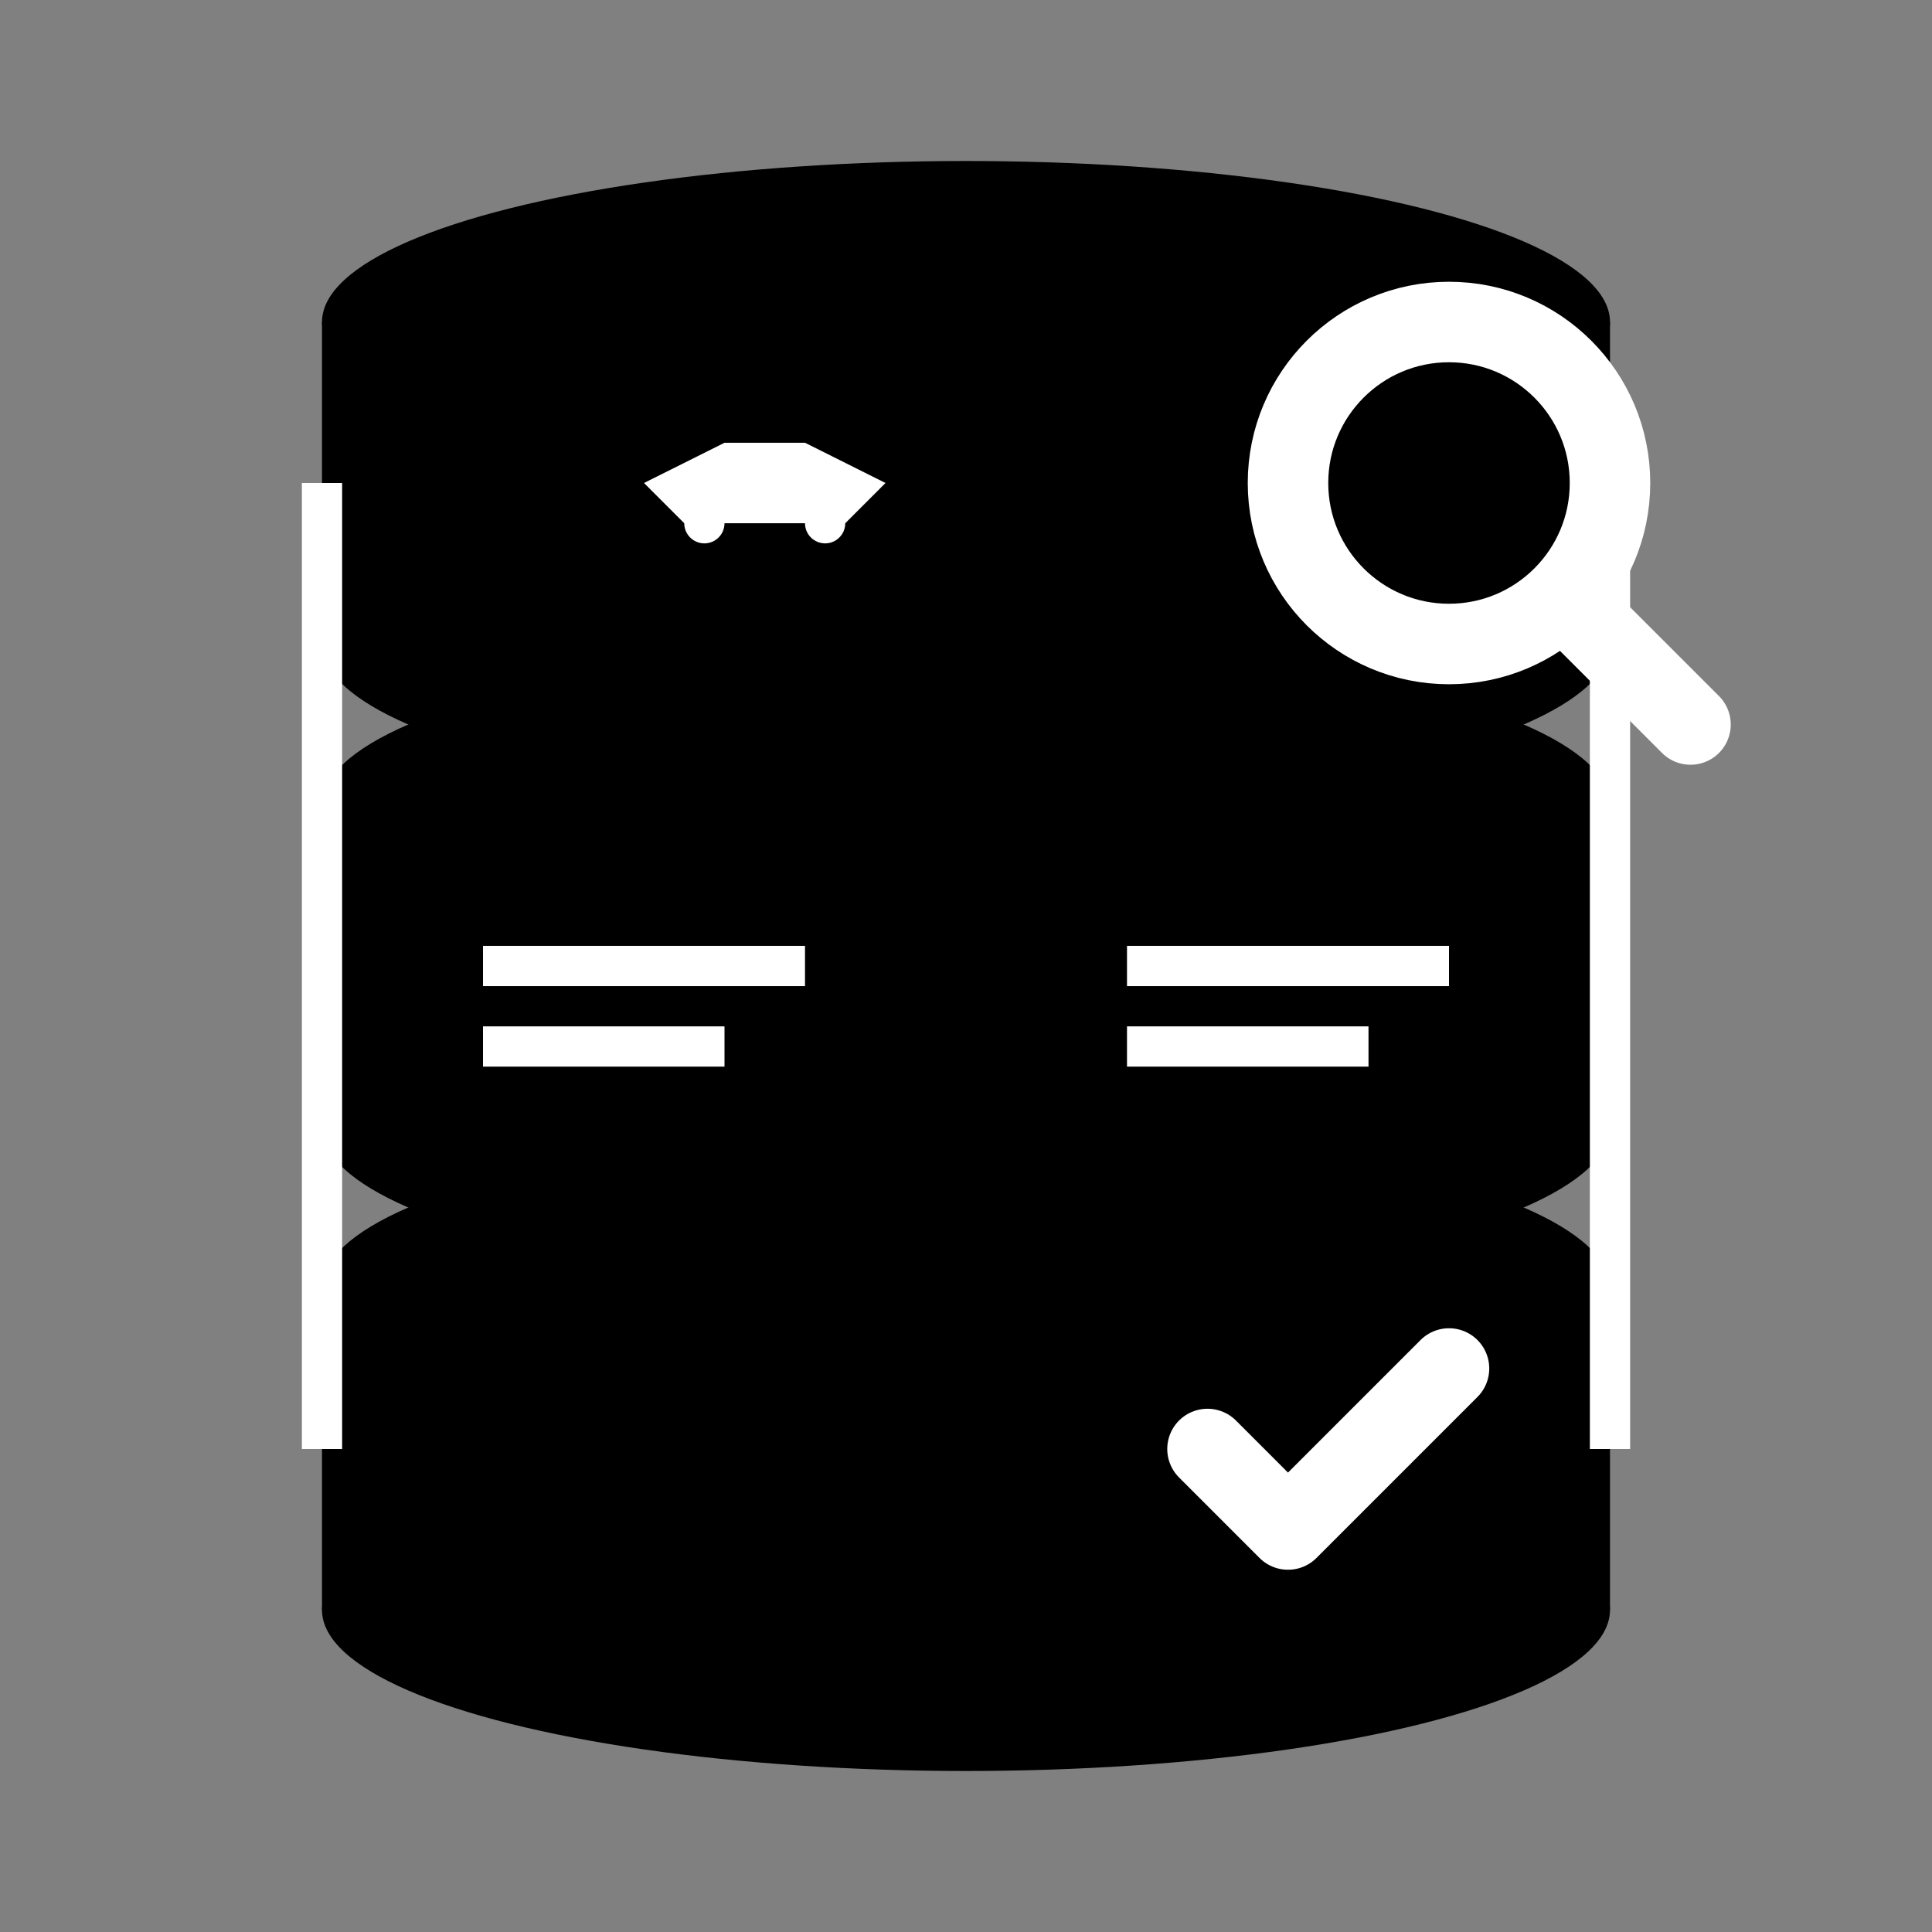
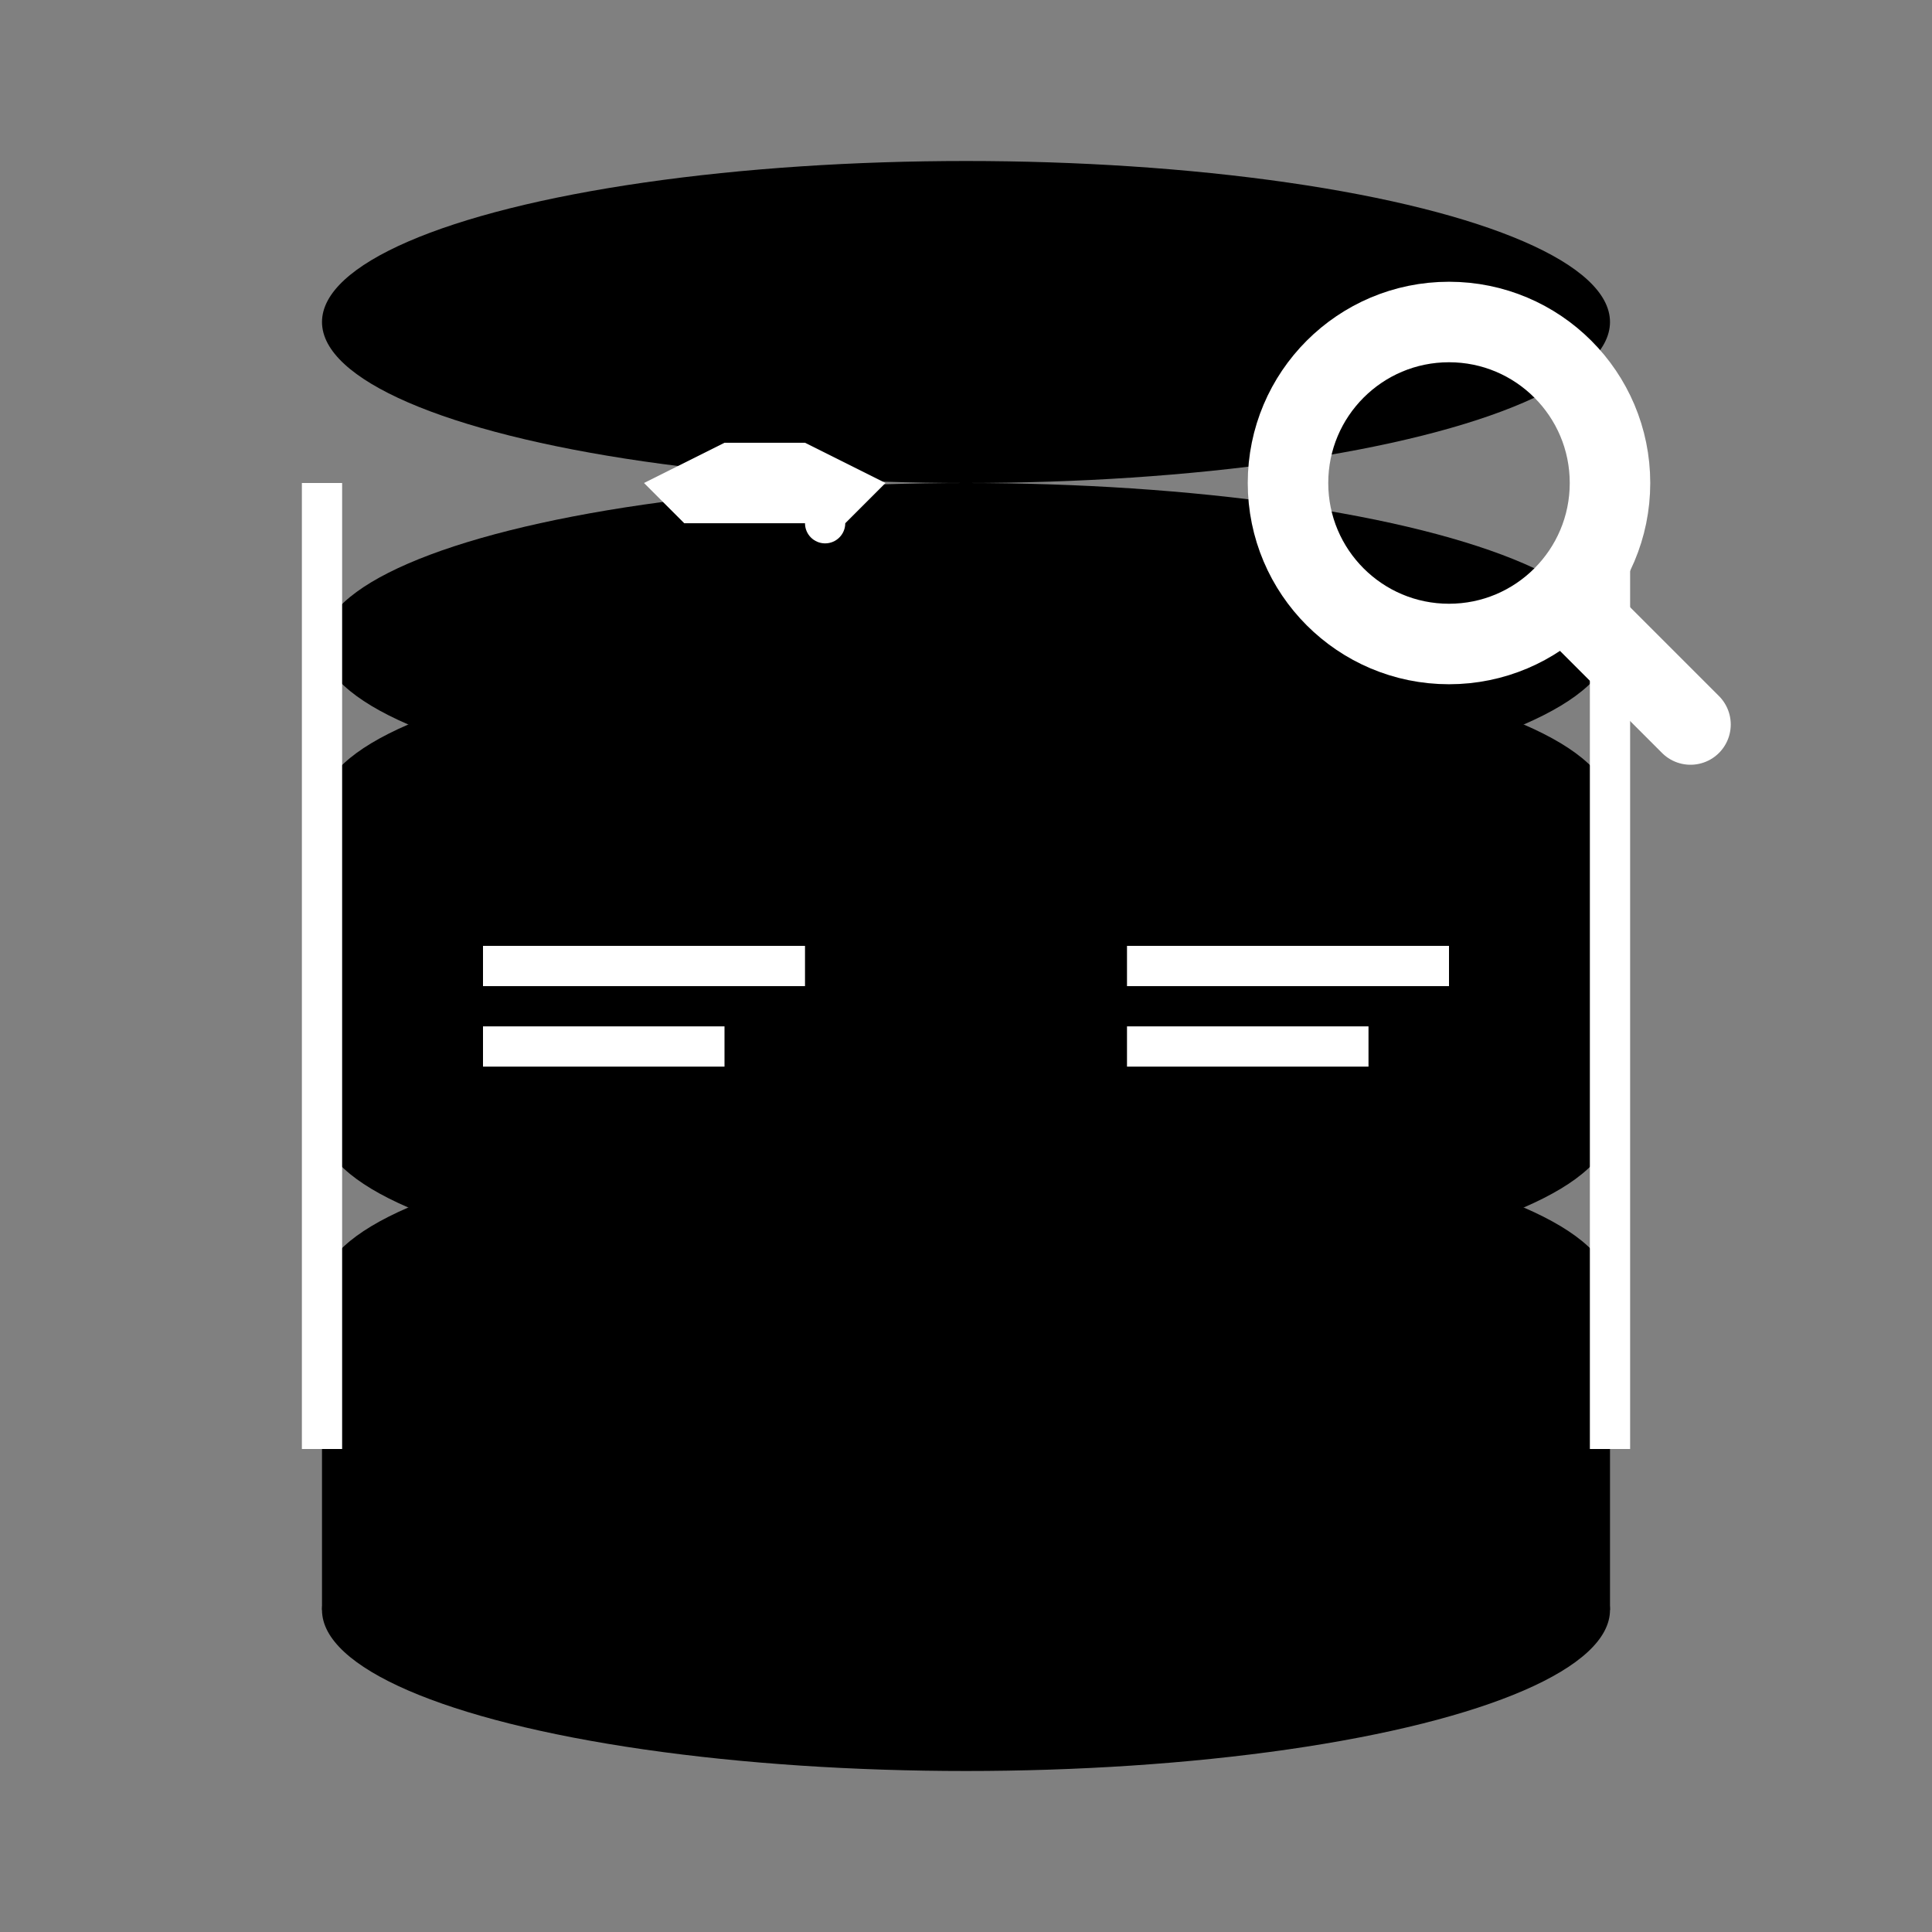
<svg xmlns="http://www.w3.org/2000/svg" width="48" height="48" viewBox="0 0 48 48" fill="none">
  <rect x="0" y="0" width="48" height="48" fill="#808080" stroke="none" />
  <ellipse cx="24" cy="8" rx="16" ry="4" fill="currentColor" />
-   <rect x="8" y="8" width="32" height="8" fill="currentColor" />
  <ellipse cx="24" cy="16" rx="16" ry="4" fill="currentColor" />
  <ellipse cx="24" cy="20" rx="16" ry="4" fill="currentColor" />
  <rect x="8" y="20" width="32" height="8" fill="currentColor" />
  <ellipse cx="24" cy="28" rx="16" ry="4" fill="currentColor" />
  <ellipse cx="24" cy="32" rx="16" ry="4" fill="currentColor" />
  <rect x="8" y="32" width="32" height="8" fill="currentColor" />
  <ellipse cx="24" cy="40" rx="16" ry="4" fill="currentColor" />
  <line x1="8" y1="12" x2="8" y2="36" stroke="white" stroke-width="1" />
  <line x1="40" y1="12" x2="40" y2="36" stroke="white" stroke-width="1" />
  <circle cx="36" cy="12" r="4" fill="none" stroke="white" stroke-width="2" />
  <path d="M39 15 L42 18" stroke="white" stroke-width="2" stroke-linecap="round" />
  <path d="M16 12 L18 11 L20 11 L22 12 L21 13 L19 13 L17 13 L16 12 Z" fill="white" />
-   <circle cx="17.5" cy="13" r="0.5" fill="white" />
  <circle cx="20.5" cy="13" r="0.5" fill="white" />
  <line x1="12" y1="24" x2="20" y2="24" stroke="white" stroke-width="1" />
  <line x1="12" y1="26" x2="18" y2="26" stroke="white" stroke-width="1" />
  <line x1="28" y1="24" x2="36" y2="24" stroke="white" stroke-width="1" />
  <line x1="28" y1="26" x2="34" y2="26" stroke="white" stroke-width="1" />
-   <path d="M30 36 L32 38 L36 34" stroke="white" stroke-width="2" stroke-linecap="round" stroke-linejoin="round" />
</svg>